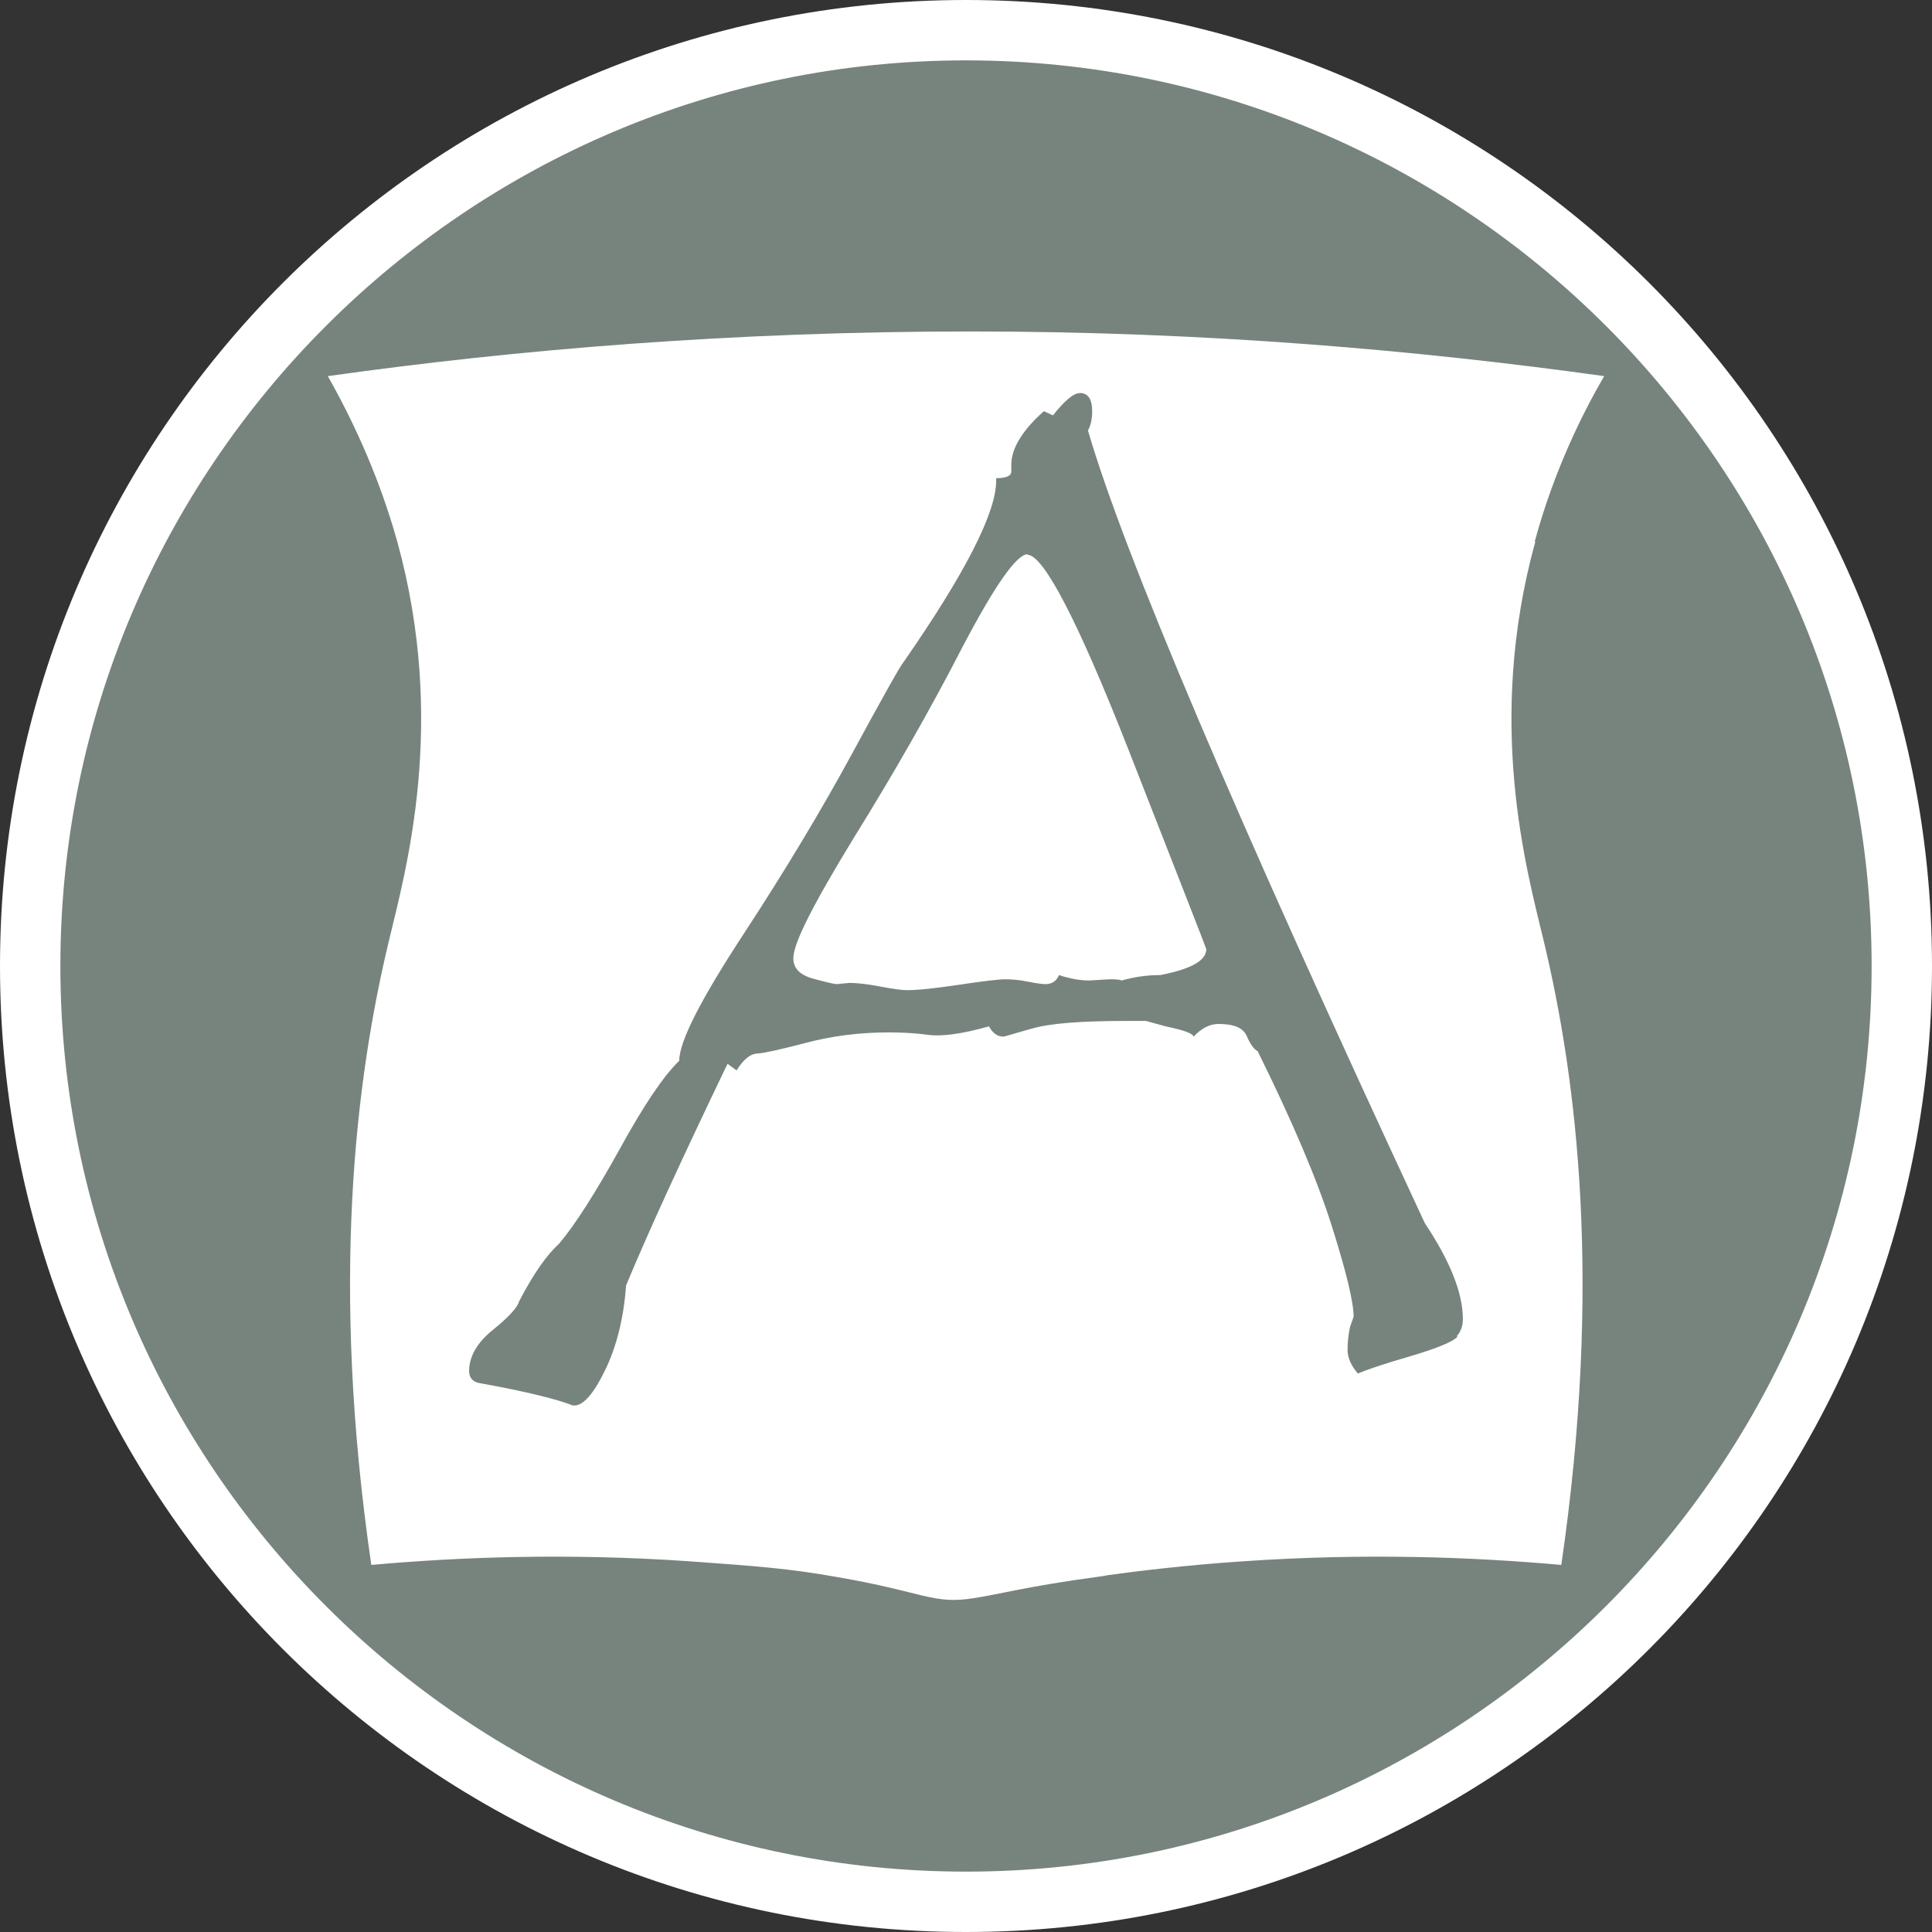
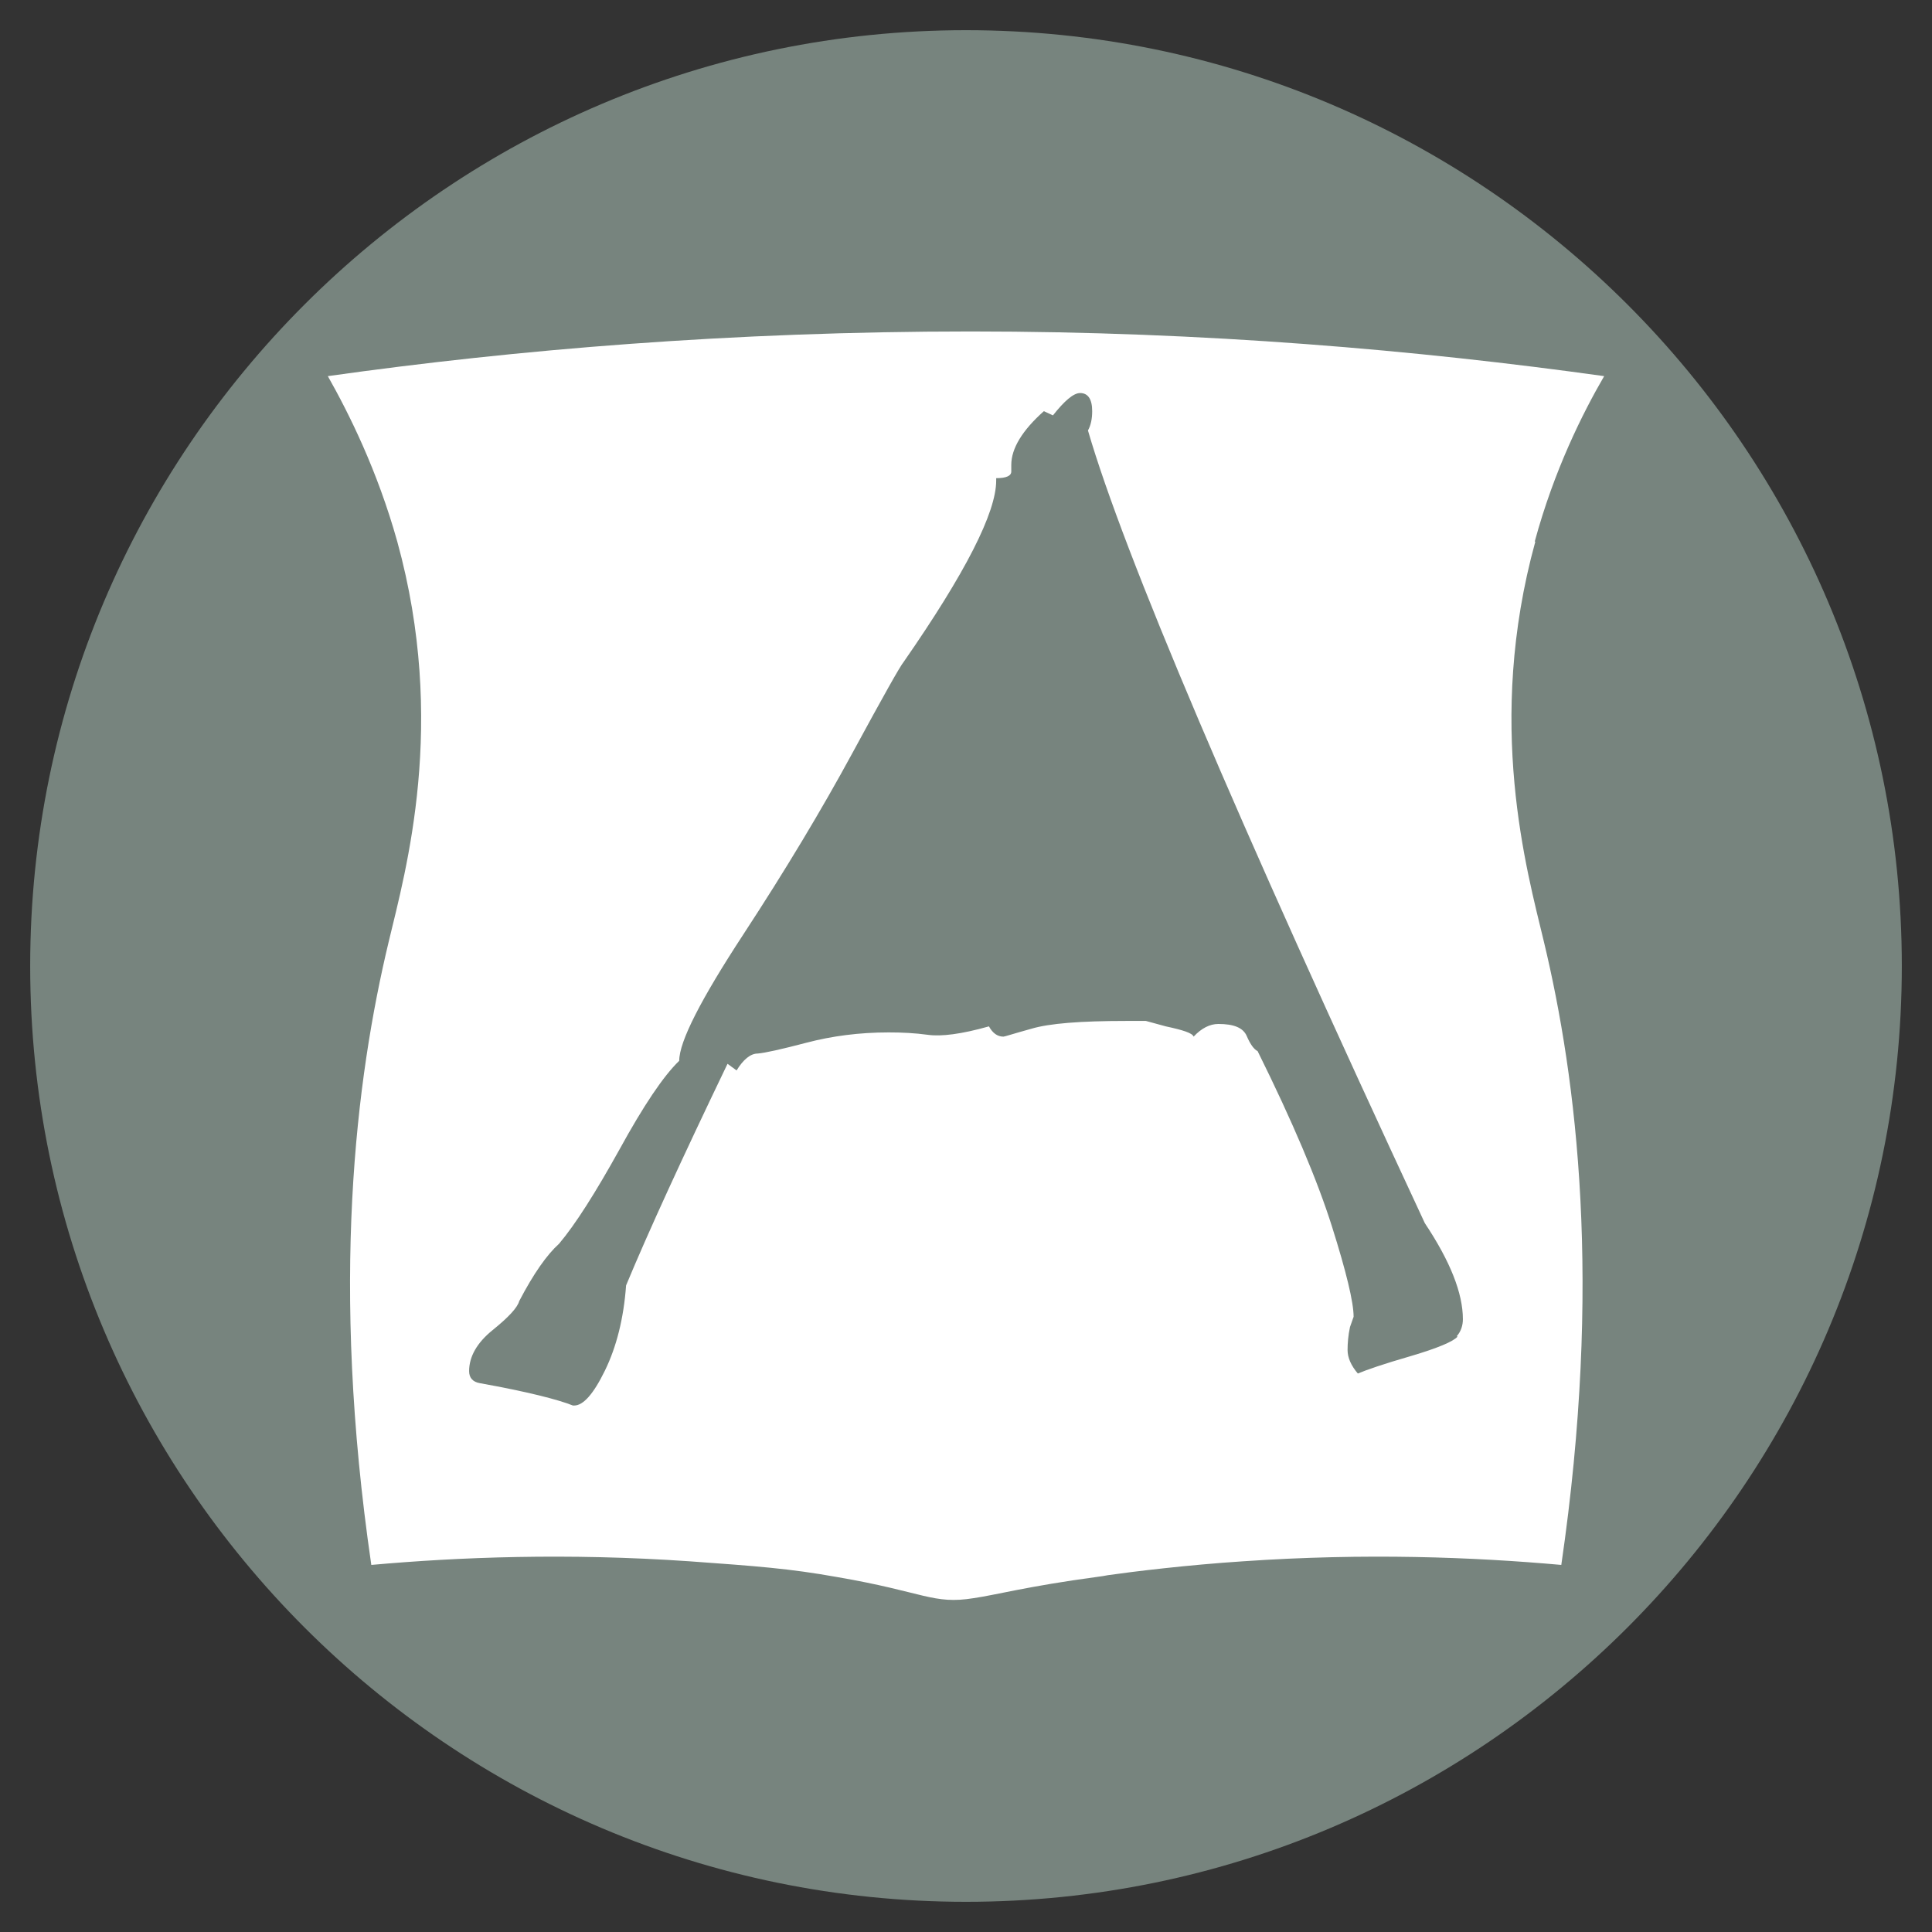
<svg xmlns="http://www.w3.org/2000/svg" id="uuid-37676160-d3eb-4775-a191-d46635391c92" width="32" height="32" viewBox="0 0 32 32">
  <rect x="0" y="0" width="32" height="32" fill="#333333" stroke="none" />
  <defs>
    <style>.uuid-eca74d88-a183-46b8-946a-6277ddc7cdf3{fill:#fff;}.uuid-ad1607eb-4bb2-419a-a1fd-7e6dc1443852{fill:none;}.uuid-49817129-318b-4cc3-b7fd-0f6de4907ac3{fill:#77847e;}</style>
  </defs>
  <path class="uuid-49817129-318b-4cc3-b7fd-0f6de4907ac3" d="M16,31.5C7.45,31.5.5,24.55.5,16S7.45.5,16,.5s15.5,6.95,15.5,15.5-6.95,15.5-15.5,15.5Z" />
-   <path class="uuid-eca74d88-a183-46b8-946a-6277ddc7cdf3" d="M16,1c8.27,0,15,6.73,15,15s-6.73,15-15,15S1,24.27,1,16,7.73,1,16,1M16,0C7.16,0,0,7.16,0,16s7.16,16,16,16,16-7.16,16-16S24.84,0,16,0h0Z" />
  <rect class="uuid-ad1607eb-4bb2-419a-a1fd-7e6dc1443852" x="10.6" y="3.1" width="12" height="11.81" />
-   <path class="uuid-eca74d88-a183-46b8-946a-6277ddc7cdf3" d="M17.02,9.18c-.18,0-.54.51-1.08,1.54-.53,1.03-1.13,2.08-1.8,3.16-.66,1.08-1,1.74-1,1.99,0,.17.11.28.33.34.22.06.35.09.39.09l.21-.02c.13,0,.3.02.51.06.21.04.36.06.44.06.18,0,.47-.03.87-.09.4-.06.65-.09.76-.09s.23.01.38.04c.15.03.24.04.29.04.1,0,.18-.05.22-.15.18.06.35.09.5.09l.34-.02c.08,0,.15,0,.2.02.21-.06.42-.09.64-.09.51-.1.76-.24.76-.43,0-.01-.43-1.11-1.28-3.28s-1.42-3.25-1.68-3.25Z" />
  <path class="uuid-eca74d88-a183-46b8-946a-6277ddc7cdf3" d="M25.42,8.97c.32-1.18.79-2.12,1.15-2.74-3.08-.43-6.61-.74-10.49-.74-3.95,0-7.53.3-10.65.74.35.62.82,1.56,1.15,2.74.83,3.01.14,5.45-.14,6.62-.55,2.29-.97,5.67-.29,10.33,1.45-.13,3.24-.2,5.27-.06,1.11.08,1.66.12,2.44.26,1.46.25,1.59.46,2.27.35.35-.05.91-.2,2.03-.35.08-.01.14-.02.19-.03.42-.06,1.32-.17,2.24-.23,2.03-.14,3.82-.07,5.27.06.68-4.66.26-8.04-.29-10.33-.28-1.17-.97-3.61-.14-6.62ZM24.14,22.14c-.07.08-.33.19-.77.32-.45.13-.74.23-.88.29-.11-.13-.17-.26-.17-.39,0-.11.01-.24.04-.38l.06-.17c0-.24-.12-.74-.36-1.5-.24-.76-.65-1.73-1.23-2.9-.06-.03-.12-.11-.18-.25-.06-.14-.22-.2-.47-.2-.14,0-.28.07-.41.21-.02-.06-.18-.11-.46-.17l-.33-.09h-.33c-.75,0-1.27.04-1.57.13-.29.08-.44.13-.46.13-.1,0-.18-.06-.24-.17-.46.13-.79.17-1.01.14-.22-.03-.43-.04-.65-.04-.49,0-.94.06-1.36.17-.42.11-.69.17-.81.18-.12,0-.24.1-.35.28l-.15-.11c-.75,1.56-1.31,2.78-1.68,3.67-.04.55-.16,1.02-.35,1.41-.19.39-.36.58-.51.58h-.02c-.25-.1-.76-.23-1.54-.37-.12-.02-.18-.09-.18-.2,0-.24.13-.47.39-.68s.41-.37.44-.48c.24-.46.46-.77.66-.95.27-.32.6-.84,1-1.56.4-.73.73-1.22.99-1.47,0-.32.36-1.02,1.06-2.09.7-1.07,1.3-2.07,1.81-3.01.51-.94.79-1.44.85-1.51,1.02-1.47,1.53-2.47,1.53-3v-.04c.17,0,.25-.04.25-.11v-.11c0-.27.18-.57.54-.89l.15.07c.19-.24.34-.37.45-.37.13,0,.2.1.2.3,0,.12-.02.23-.07.32.59,2.03,2.45,6.41,5.58,13.13.42.63.63,1.16.63,1.59,0,.1-.03.2-.1.28Z" />
</svg>